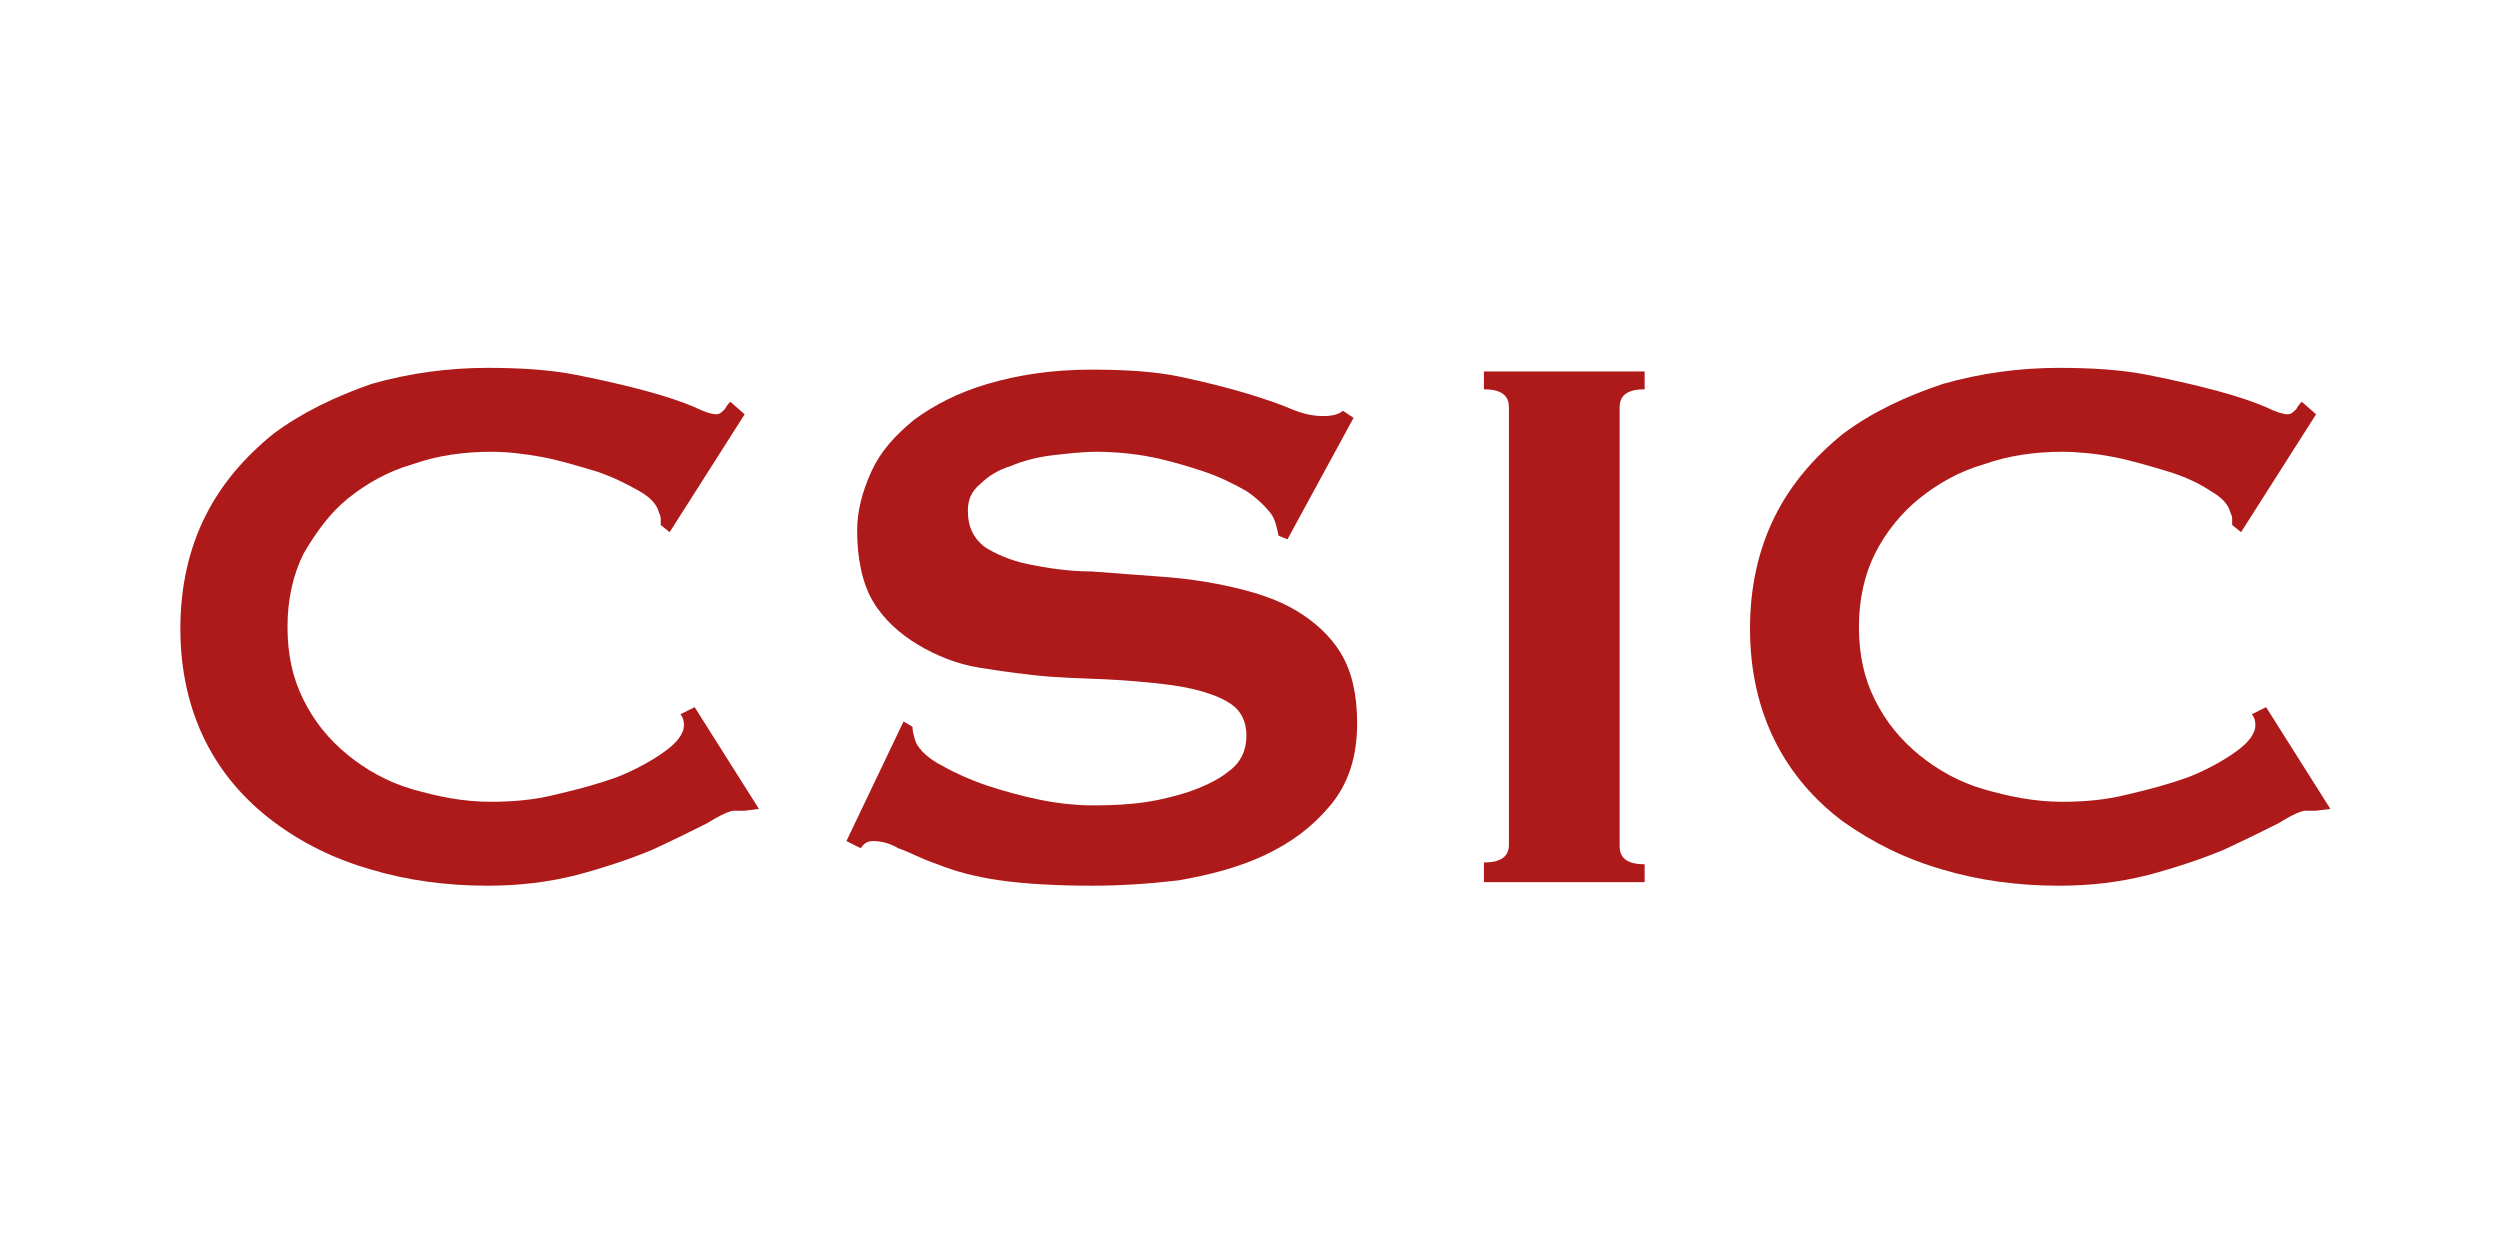
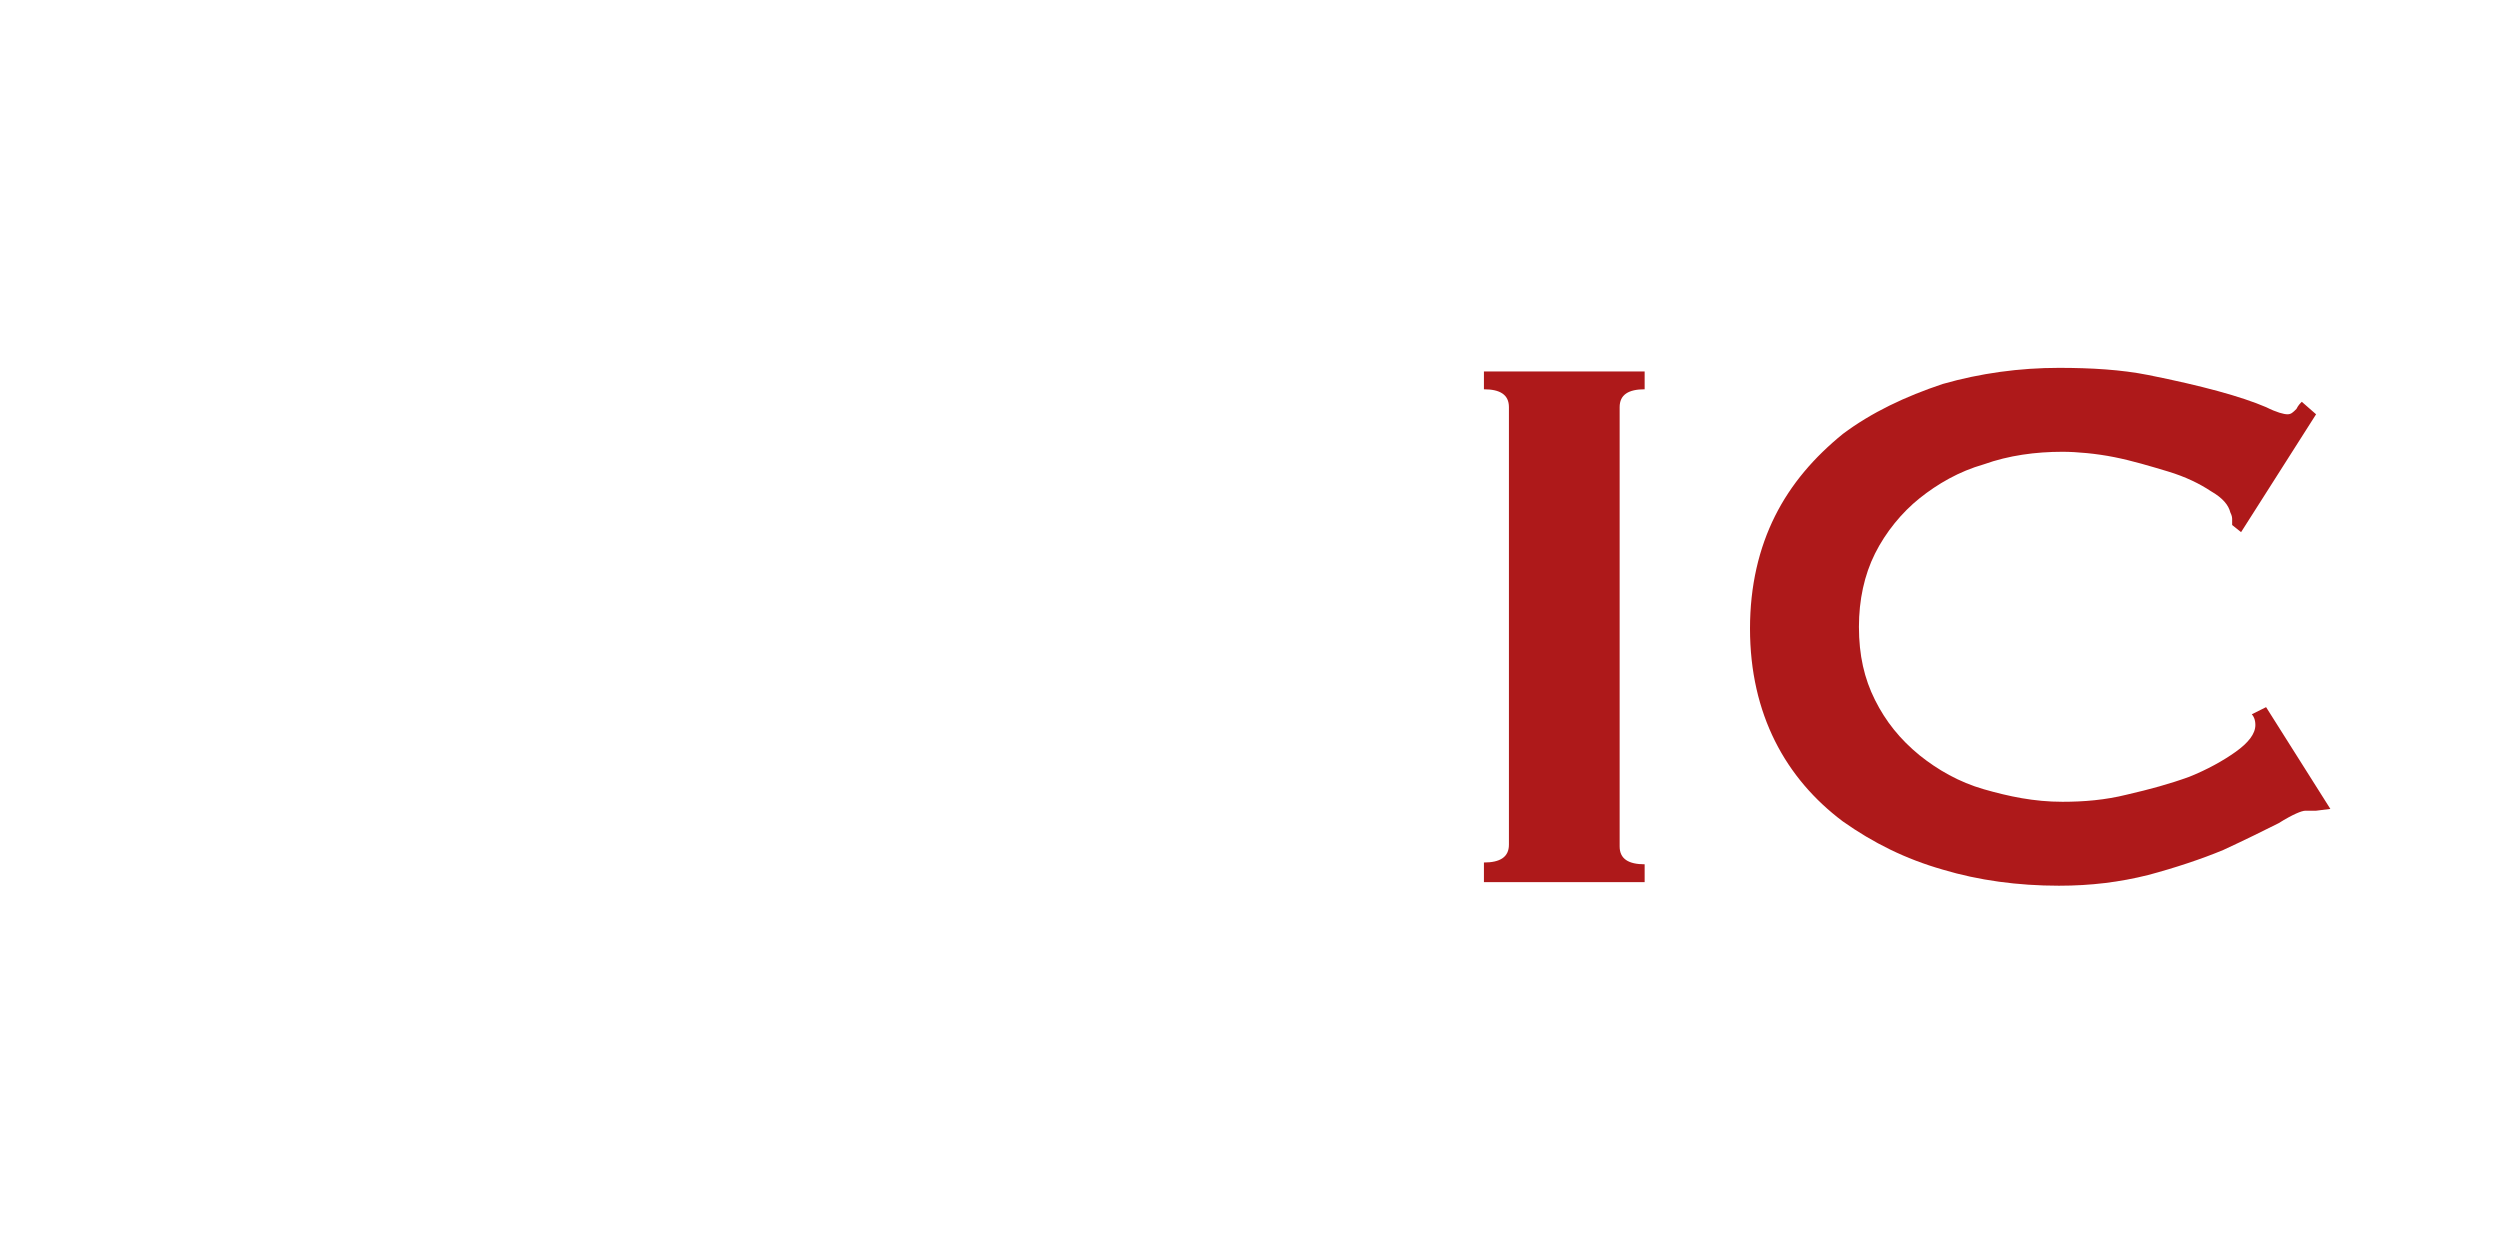
<svg xmlns="http://www.w3.org/2000/svg" version="1.1" id="Capa_1" x="0px" y="0px" viewBox="0 0 140 70" style="enable-background:new 0 0 140 70;" xml:space="preserve">
  <style type="text/css">
	.st0{fill:#AE191A;}
</style>
  <g>
-     <path class="st0" d="M41.7,45.4c-0.1,0-0.2,0-0.3,0c-0.1,0-0.2,0-0.3,0c-0.2,0-0.7,0.2-1.5,0.7c-0.8,0.4-1.8,0.9-3.1,1.5   c-1.2,0.5-2.7,1-4.2,1.4c-1.6,0.4-3.2,0.6-5,0.6c-2.3,0-4.5-0.3-6.5-0.9c-2.1-0.6-3.9-1.5-5.5-2.7c-1.6-1.2-2.9-2.7-3.8-4.5   c-0.9-1.8-1.4-3.9-1.4-6.3c0-2.4,0.5-4.5,1.4-6.3c0.9-1.8,2.2-3.3,3.8-4.6c1.6-1.2,3.5-2.1,5.5-2.8c2.1-0.6,4.3-0.9,6.5-0.9   c1.8,0,3.5,0.1,5,0.4c1.5,0.3,2.8,0.6,3.9,0.9c1.1,0.3,2,0.6,2.7,0.9c0.6,0.3,1,0.4,1.2,0.4c0.2,0,0.3-0.1,0.5-0.3   c0.1-0.2,0.2-0.3,0.3-0.4l0.8,0.7l-4.2,6.6l-0.5-0.4c0-0.1,0-0.2,0-0.3c0-0.1,0-0.2-0.1-0.4c-0.1-0.4-0.4-0.8-1.1-1.2   c-0.7-0.4-1.5-0.8-2.4-1.1c-1-0.3-2-0.6-3-0.8c-1.1-0.2-2-0.3-2.9-0.3c-1.5,0-3,0.2-4.4,0.7c-1.4,0.4-2.6,1.1-3.6,1.9   c-1,0.8-1.8,1.9-2.5,3.1c-0.6,1.2-0.9,2.6-0.9,4.1c0,1.6,0.3,2.9,0.9,4.1c0.6,1.2,1.4,2.2,2.5,3.1c1,0.8,2.2,1.5,3.6,1.9   c1.4,0.4,2.8,0.7,4.4,0.7c1.2,0,2.4-0.1,3.6-0.4c1.3-0.3,2.4-0.6,3.5-1c1-0.4,1.9-0.9,2.6-1.4c0.7-0.5,1.1-1,1.1-1.5   c0-0.3-0.1-0.5-0.2-0.6l0.8-0.4l3.6,5.7L41.7,45.4z" />
-     <path class="st0" d="M50.6,40.4l0.5,0.3c0,0.3,0.1,0.6,0.2,0.9c0.2,0.4,0.7,0.9,1.5,1.3c0.7,0.4,1.6,0.8,2.5,1.1   c0.9,0.3,2,0.6,3,0.8c1,0.2,2,0.3,2.8,0.3c0.6,0,1.4,0,2.4-0.1c1-0.1,1.9-0.3,2.9-0.6c0.9-0.3,1.8-0.7,2.4-1.2c0.7-0.5,1-1.2,1-2   c0-0.8-0.3-1.4-0.9-1.8c-0.6-0.4-1.5-0.7-2.5-0.9c-1-0.2-2.2-0.3-3.5-0.4c-1.3-0.1-2.7-0.1-4-0.2c-1.4-0.1-2.7-0.3-4-0.5   c-1.3-0.2-2.5-0.7-3.5-1.3c-1-0.6-1.9-1.4-2.5-2.4c-0.6-1-0.9-2.4-0.9-4c0-1.1,0.3-2.2,0.8-3.3c0.5-1.1,1.3-2,2.4-2.9   c1.1-0.8,2.4-1.5,4.1-2c1.7-0.5,3.6-0.8,5.8-0.8c1.9,0,3.6,0.1,5,0.4c1.4,0.3,2.6,0.6,3.6,0.9c1,0.3,1.9,0.6,2.6,0.9   c0.7,0.3,1.3,0.4,1.8,0.4c0.5,0,0.9-0.1,1.1-0.3l0.6,0.4l-3.7,6.8l-0.5-0.2c-0.1-0.5-0.2-0.9-0.4-1.2c-0.3-0.4-0.8-0.9-1.4-1.3   c-0.7-0.4-1.5-0.8-2.4-1.1c-0.9-0.3-1.9-0.6-2.9-0.8c-1-0.2-2.1-0.3-3.1-0.3c-0.8,0-1.6,0.1-2.5,0.2c-0.8,0.1-1.6,0.3-2.3,0.6   c-0.7,0.2-1.3,0.6-1.7,1c-0.5,0.4-0.7,0.9-0.7,1.5c0,0.9,0.3,1.5,0.9,2c0.6,0.4,1.5,0.8,2.5,1c1,0.2,2.2,0.4,3.5,0.4   c1.3,0.1,2.7,0.2,4,0.3c1.4,0.1,2.7,0.3,4,0.6c1.3,0.3,2.5,0.7,3.5,1.3c1,0.6,1.9,1.4,2.5,2.4c0.6,1,0.9,2.3,0.9,3.9   c0,1.9-0.5,3.4-1.5,4.6c-1,1.2-2.2,2.1-3.7,2.8c-1.5,0.7-3.1,1.1-4.8,1.4c-1.7,0.2-3.3,0.3-4.8,0.3c-2,0-3.8-0.1-5.2-0.3   c-1.4-0.2-2.5-0.5-3.5-0.9c-0.9-0.3-1.6-0.7-2.2-0.9c-0.5-0.3-1-0.4-1.4-0.4c-0.3,0-0.5,0.1-0.7,0.4l-0.8-0.4L50.6,40.4z" />
    <path class="st0" d="M83.1,48.3c0.9,0,1.4-0.3,1.4-1V22.8c0-0.7-0.5-1-1.4-1v-1h9v1c-0.9,0-1.4,0.3-1.4,1v24.6c0,0.7,0.5,1,1.4,1v1   h-9V48.3z" />
    <path class="st0" d="M129.7,45.4c-0.1,0-0.2,0-0.3,0c-0.1,0-0.2,0-0.3,0c-0.2,0-0.7,0.2-1.5,0.7c-0.8,0.4-1.8,0.9-3.1,1.5   c-1.2,0.5-2.7,1-4.2,1.4c-1.6,0.4-3.2,0.6-5,0.6c-2.3,0-4.5-0.3-6.5-0.9c-2.1-0.6-3.9-1.5-5.6-2.7c-1.6-1.2-2.9-2.7-3.8-4.5   c-0.9-1.8-1.4-3.9-1.4-6.3c0-2.4,0.5-4.5,1.4-6.3c0.9-1.8,2.2-3.3,3.8-4.6c1.6-1.2,3.5-2.1,5.6-2.8c2.1-0.6,4.3-0.9,6.5-0.9   c1.8,0,3.5,0.1,5,0.4c1.5,0.3,2.8,0.6,3.9,0.9c1.1,0.3,2,0.6,2.7,0.9c0.6,0.3,1,0.4,1.2,0.4c0.2,0,0.3-0.1,0.5-0.3   c0.1-0.2,0.2-0.3,0.3-0.4l0.8,0.7l-4.2,6.6l-0.5-0.4c0-0.1,0-0.2,0-0.3c0-0.1,0-0.2-0.1-0.4c-0.1-0.4-0.4-0.8-1.1-1.2   c-0.6-0.4-1.4-0.8-2.4-1.1c-1-0.3-2-0.6-3-0.8s-2.1-0.3-2.9-0.3c-1.5,0-3,0.2-4.4,0.7c-1.4,0.4-2.6,1.1-3.6,1.9   c-1,0.8-1.9,1.9-2.5,3.1c-0.6,1.2-0.9,2.6-0.9,4.1c0,1.6,0.3,2.9,0.9,4.1c0.6,1.2,1.4,2.2,2.5,3.1c1,0.8,2.2,1.5,3.6,1.9   c1.4,0.4,2.8,0.7,4.4,0.7c1.2,0,2.4-0.1,3.6-0.4c1.3-0.3,2.4-0.6,3.5-1c1-0.4,1.9-0.9,2.6-1.4c0.7-0.5,1.1-1,1.1-1.5   c0-0.3-0.1-0.5-0.2-0.6l0.8-0.4l3.6,5.7L129.7,45.4z" />
  </g>
</svg>